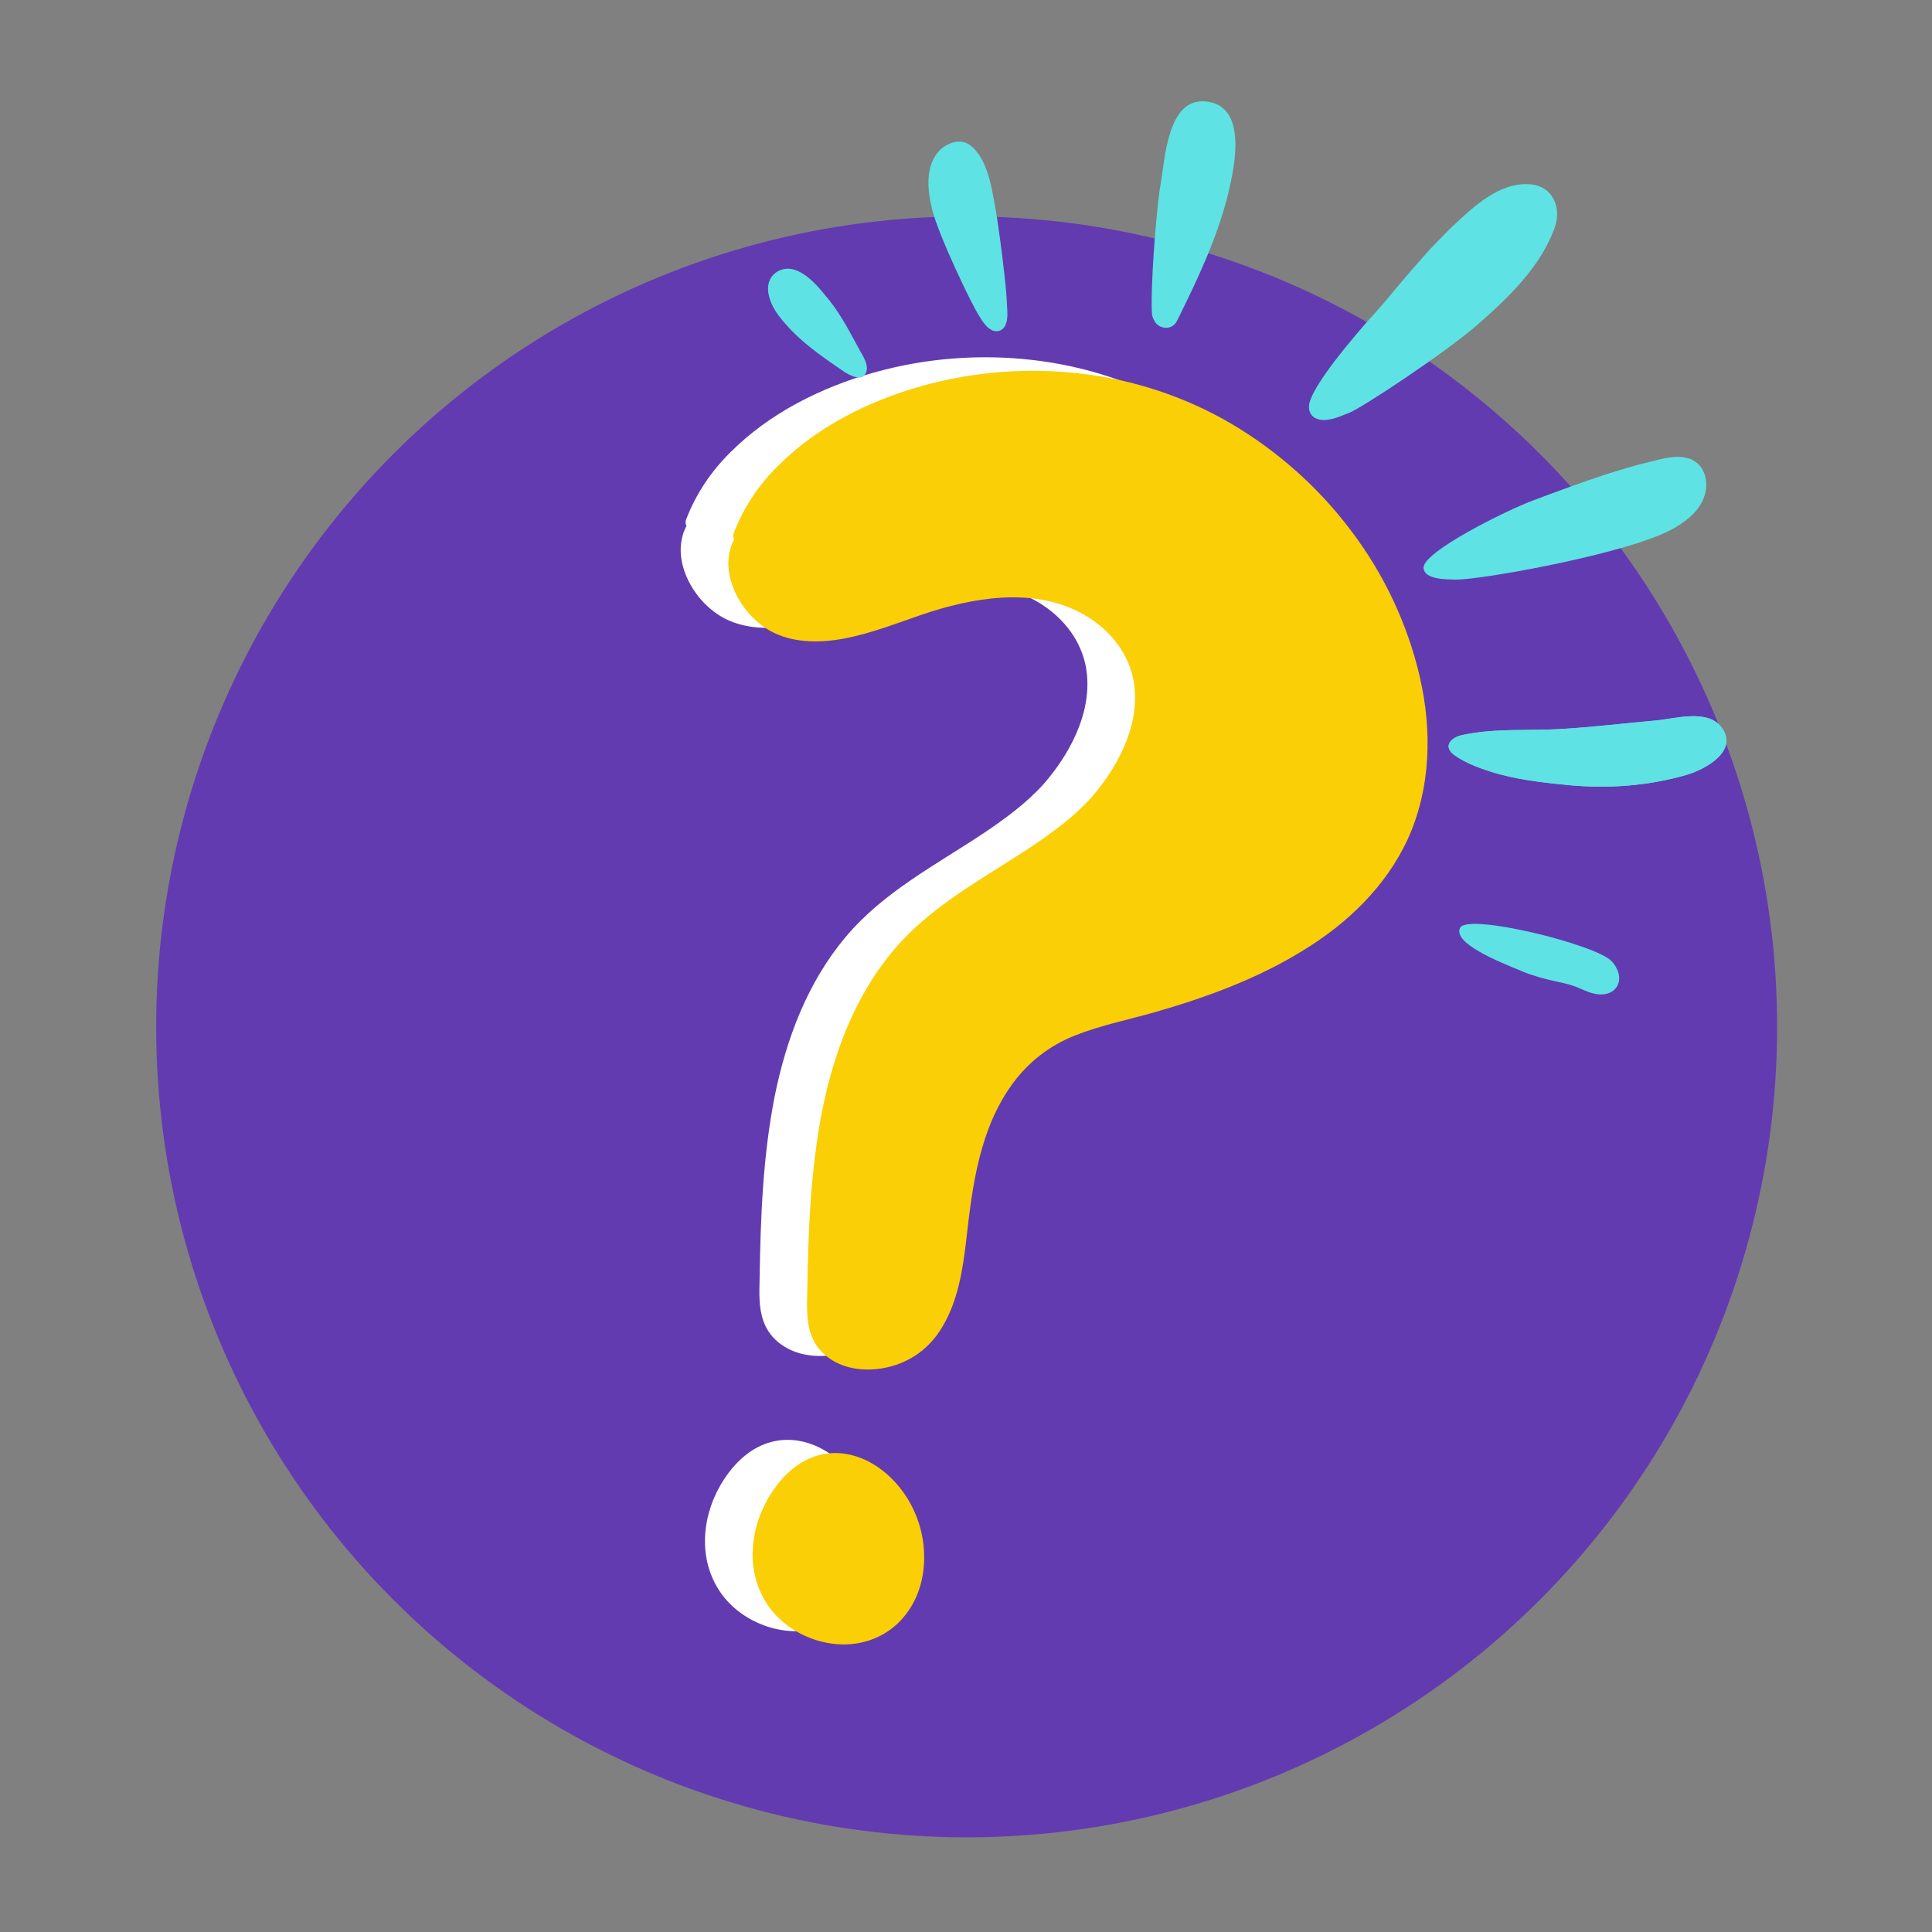
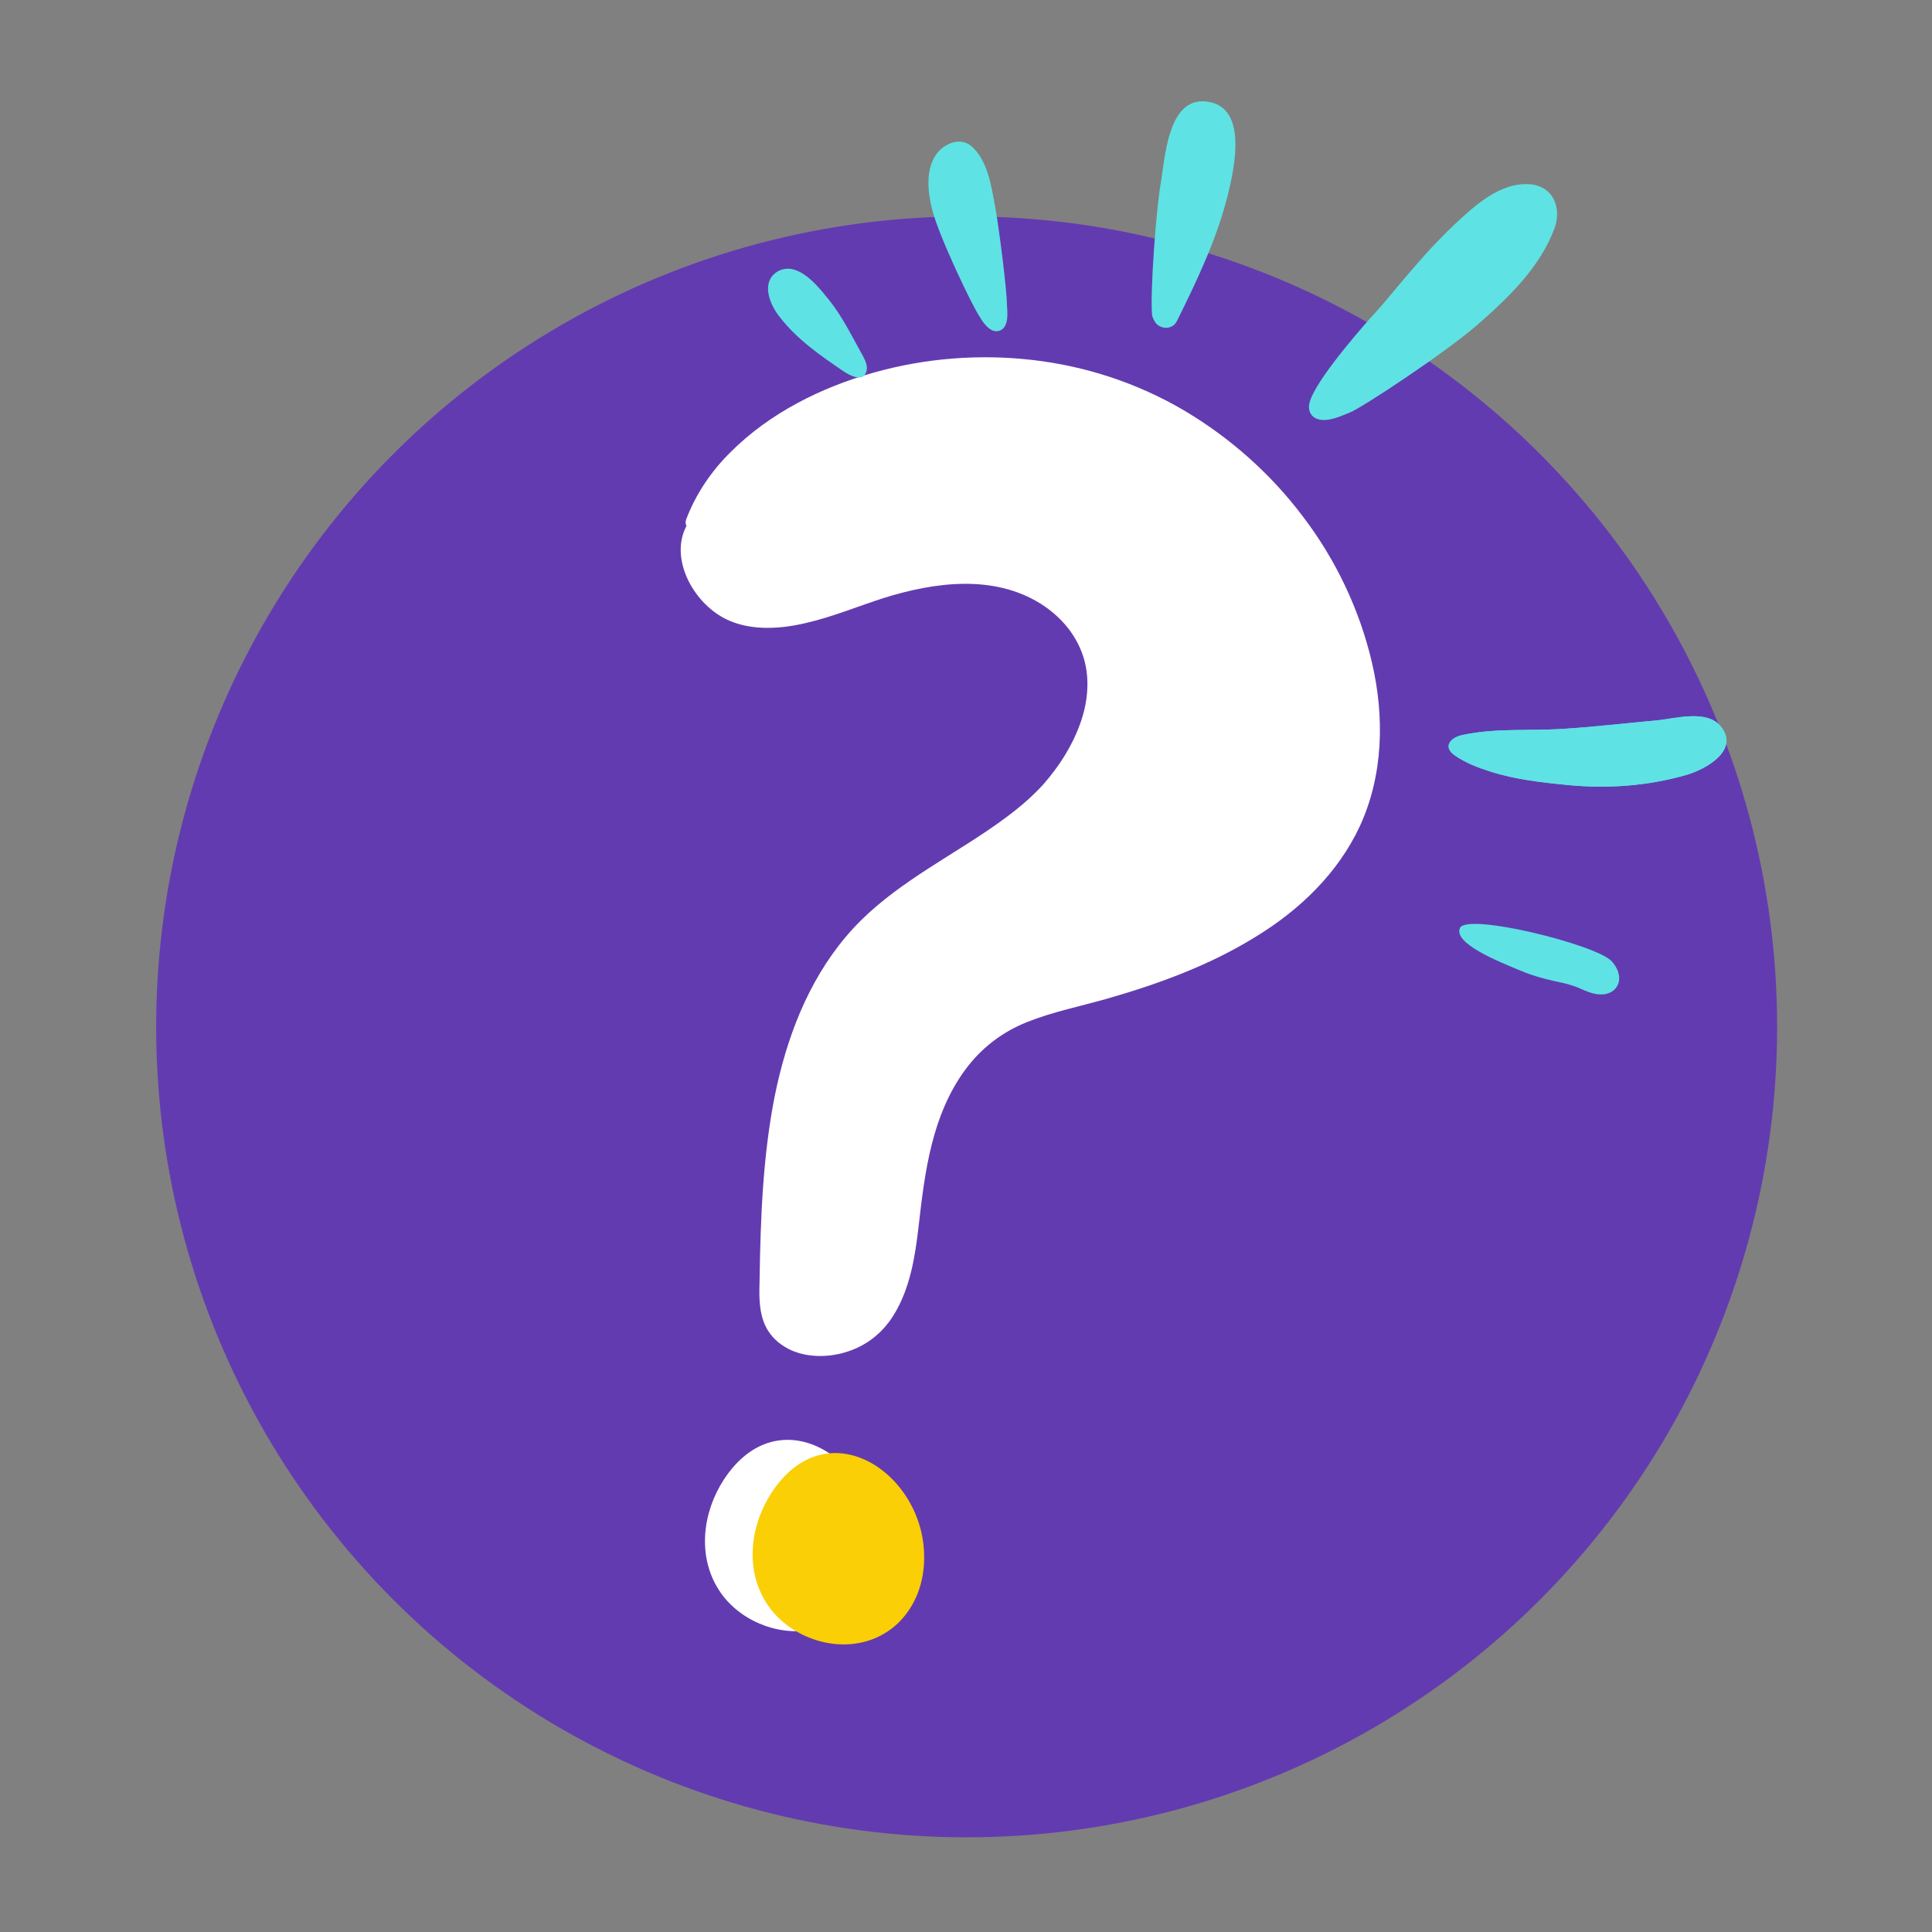
<svg xmlns="http://www.w3.org/2000/svg" version="1.1" id="Layer_1" x="0px" y="0px" viewBox="0 0 600 600" style="enable-background:new 0 0 600 600;" xml:space="preserve">
  <rect x="0" y="0" width="600" height="600" fill="#808080" stroke="none" />
  <style type="text/css">
	.st0{fill:#633BB0;}
	.st1{fill:#FFFFFF;}
	.st2{fill:#FACF05;}
	.st3{fill:#5FE2E3;}
</style>
  <circle class="st0" cx="300.2" cy="318.9" r="251.7" />
  <path class="st1" d="M426.1,205.9c-3.8-16.4-11.2-32-21.4-45.4c-10-13.3-22.7-24.6-37.1-33.1c-14.3-8.4-30.4-13.7-46.9-15.6  c-16.5-1.9-33.3-0.6-49.3,3.9c-16.4,4.6-32.4,12.6-44.5,24.7c-6,5.9-10.8,13-13.8,20.9c-0.3,0.8-0.2,1.5,0.1,2  c-5.6,10.6,2.7,25,13.4,29.5c7.3,3.1,16,2.5,23.6,0.7c8.3-1.9,16.2-5.2,24.3-7.8c15.7-4.9,34-7.4,48.7,1.8  c6.5,4.1,11.6,10.2,13.6,17.7c1.7,6.5,0.9,13.4-1.4,19.7c-2.5,6.9-6.5,13.1-11.3,18.6c-5.4,6-12,10.8-18.7,15.3  c-14.9,9.9-31,18.2-42.7,32.1c-11.9,14.1-18.5,31.7-22.1,49.5c-3.7,18.7-4.4,37.8-4.7,56.8c-0.1,4.4-0.3,8.9,1.2,13.1  c1,2.9,3,5.5,5.6,7.3c5.2,3.7,12.1,4.2,18.2,2.8c7.2-1.7,12.9-5.9,16.7-12.1c5.1-8.3,6.6-18.1,7.7-27.6c1.9-16.8,4.1-34.3,14.4-48.4  c5-6.8,11.5-11.8,19.3-14.9c8-3.2,16.6-4.9,25-7.3c16-4.6,31.8-10.4,46-19.2c13.6-8.3,25.5-19.7,32.3-34.3  C429.6,240.8,430,222.7,426.1,205.9z" />
  <path class="st1" d="M272.2,479.1c-0.2-25.8-30.2-45.9-47.4-19.6c-6.6,10.1-8.3,23.7-1.6,34.2c5.8,9.2,17.8,14.4,28.5,12.5  c5.8-1,11.1-4.1,14.7-8.8C270.5,492.2,272.3,485.6,272.2,479.1z" />
-   <path class="st2" d="M440.9,210.1c-3.8-16.4-11.2-32-21.4-45.4c-10-13.3-22.7-24.6-37.1-33.1c-14.3-8.4-30.4-13.7-46.9-15.6  c-16.5-1.9-33.3-0.6-49.3,3.9c-16.4,4.6-32.4,12.6-44.5,24.7c-6,5.9-10.8,13-13.8,20.9c-0.3,0.8-0.2,1.5,0.1,2  c-5.6,10.6,2.7,25,13.4,29.5c7.3,3.1,16,2.5,23.6,0.7c8.3-1.9,16.2-5.2,24.3-7.8c15.7-4.9,34-7.4,48.7,1.8  c6.5,4.1,11.6,10.2,13.6,17.7c1.7,6.5,0.9,13.4-1.4,19.7c-2.5,6.9-6.5,13.1-11.3,18.6c-5.4,6-12,10.8-18.7,15.3  c-14.9,9.9-31,18.2-42.7,32.1c-11.9,14.1-18.5,31.7-22.1,49.5c-3.7,18.7-4.4,37.8-4.7,56.8c-0.1,4.4-0.3,8.9,1.2,13.1  c1,2.9,3,5.5,5.6,7.3c5.2,3.7,12.1,4.2,18.2,2.8c7.2-1.7,12.9-5.9,16.7-12.1c5.1-8.3,6.6-18.1,7.7-27.6c1.9-16.8,4.1-34.3,14.4-48.4  c5-6.8,11.5-11.8,19.3-14.9c8-3.2,16.6-4.9,25-7.3c16-4.6,31.8-10.4,46-19.2c13.6-8.3,25.5-19.7,32.3-34.3  C444.4,244.9,444.8,226.8,440.9,210.1z" />
  <path class="st2" d="M287,483.2c-0.2-25.8-30.2-45.9-47.4-19.6c-6.6,10.1-8.3,23.7-1.6,34.2c5.8,9.2,17.8,14.4,28.5,12.5  c5.8-1,11.1-4.1,14.7-8.8C285.3,496.3,287.1,489.8,287,483.2z" />
  <g>
    <path class="st3" d="M358.5,99.6c1.1,2.5,5.4,3.3,7,0.1c6.4-12.9,12.6-25.9,16-39.9c1.9-8,6.1-27.1-7.1-28.3   c-11.9-1.1-12.6,18-14,25.9c-1.3,7.4-3.3,33.5-2.6,40.6C358,98.6,358.2,99.2,358.5,99.6z" />
    <path class="st3" d="M290.4,48.5c-3,4.8-2.2,11.4-0.9,16.6c2,8.1,12.4,29.8,14.7,33.2c0.5,0.8,2.9,5.2,5.9,4.5   c3.7-0.9,2.6-6.9,2.6-8.4c0-4.3-2.5-24.2-3.7-30.5c-1.1-6-2.3-14.1-7.2-18.4c-2.4-2.1-5.3-1.8-7.7-0.5   C292.5,45.9,291.2,47.1,290.4,48.5z" />
    <path class="st3" d="M242.2,98.5c5.4,7,12.7,12,19.9,16.9c1.6,1.1,4.9,2.7,6.2,1.3c2-2.2,0.3-5.1-0.9-7.2   c-3.1-5.6-5.9-11.3-9.9-16.3c-0.3-0.4-0.6-0.8-1-1.2c-0.1-0.1-0.2-0.3-0.3-0.4c-3.2-3.9-9-10.5-14.7-7.3c-0.5,0.3-0.9,0.6-1.3,1   C236.6,89,239.5,95.2,242.2,98.5z" />
    <path class="st3" d="M432.1,91.3c-2.2,2.7-4.5,5.3-6.9,7.9c-4.1,4.7-18.6,21.3-18.7,27.1c0,2.1,1.2,3.6,3.3,4   c3.2,0.6,6.3-1,9.2-2.1c3.8-1.4,30.2-18.9,39.9-27.4c9.5-8.3,19.5-17.9,23.9-30c2.3-6.5-0.6-13.2-8-13.6c-9.3-0.5-17.2,7-23.5,12.9   c-2.4,2.3-4.7,4.7-7,7.1C440.2,81.7,436.1,86.5,432.1,91.3z" />
-     <path class="st3" d="M512.5,143.4c-4.8,1.1-9.6,2.6-14.3,4.1c-7.5,2.5-14.9,5.2-22.3,8c-7.8,2.9-34.2,15.9-33.8,20.9   c0.3,3.8,7.7,3.5,10.1,3.6c7.6,0.1,53.9-8.1,67.6-15.9c4.4-2.5,8.9-6.2,9.9-11.5c0.7-3.7-0.5-7.9-4-9.7c-0.5-0.3-1-0.5-1.6-0.6   C520.4,141.2,516,142.5,512.5,143.4z" />
    <path class="st3" d="M451.8,234.6c3.3,2.3,7.2,3.8,11,5c7.8,2.5,16,3.4,24.1,4.2c12.4,1.2,25,0.3,37-3.2c5.8-1.7,16.5-7.6,10.5-15   c-4.3-5.3-13.9-2.5-19.6-1.9c-10,0.9-20,2.1-30,2.7c-10.1,0.6-20.3-0.3-30.3,1.8C450.5,228.9,447.9,231.9,451.8,234.6z" />
    <path class="st3" d="M453.4,288.2c-2.1,4.8,11.9,10.4,19.2,13.4c3.3,1.4,6.7,2.3,10.2,3.1c1.9,0.4,3.8,0.8,5.6,1.4   c1.7,0.5,3.3,1.4,5,2c2.9,1.1,6.9,1.3,8.8-1.8c1.5-2.6,0.2-5.8-1.7-7.8C495.6,293.3,455.5,283.4,453.4,288.2z" />
    <path class="st3" d="M451.8,234.6c3.3,2.3,7.2,3.8,11,5c7.8,2.5,16,3.4,24.1,4.2c12.4,1.2,25,0.3,37-3.2c5.8-1.7,16.5-7.6,10.5-15   c-4.3-5.3-13.9-2.5-19.6-1.9c-10,0.9-20,2.1-30,2.7c-10.1,0.6-20.3-0.3-30.3,1.8C450.5,228.9,447.9,231.9,451.8,234.6z" />
  </g>
</svg>